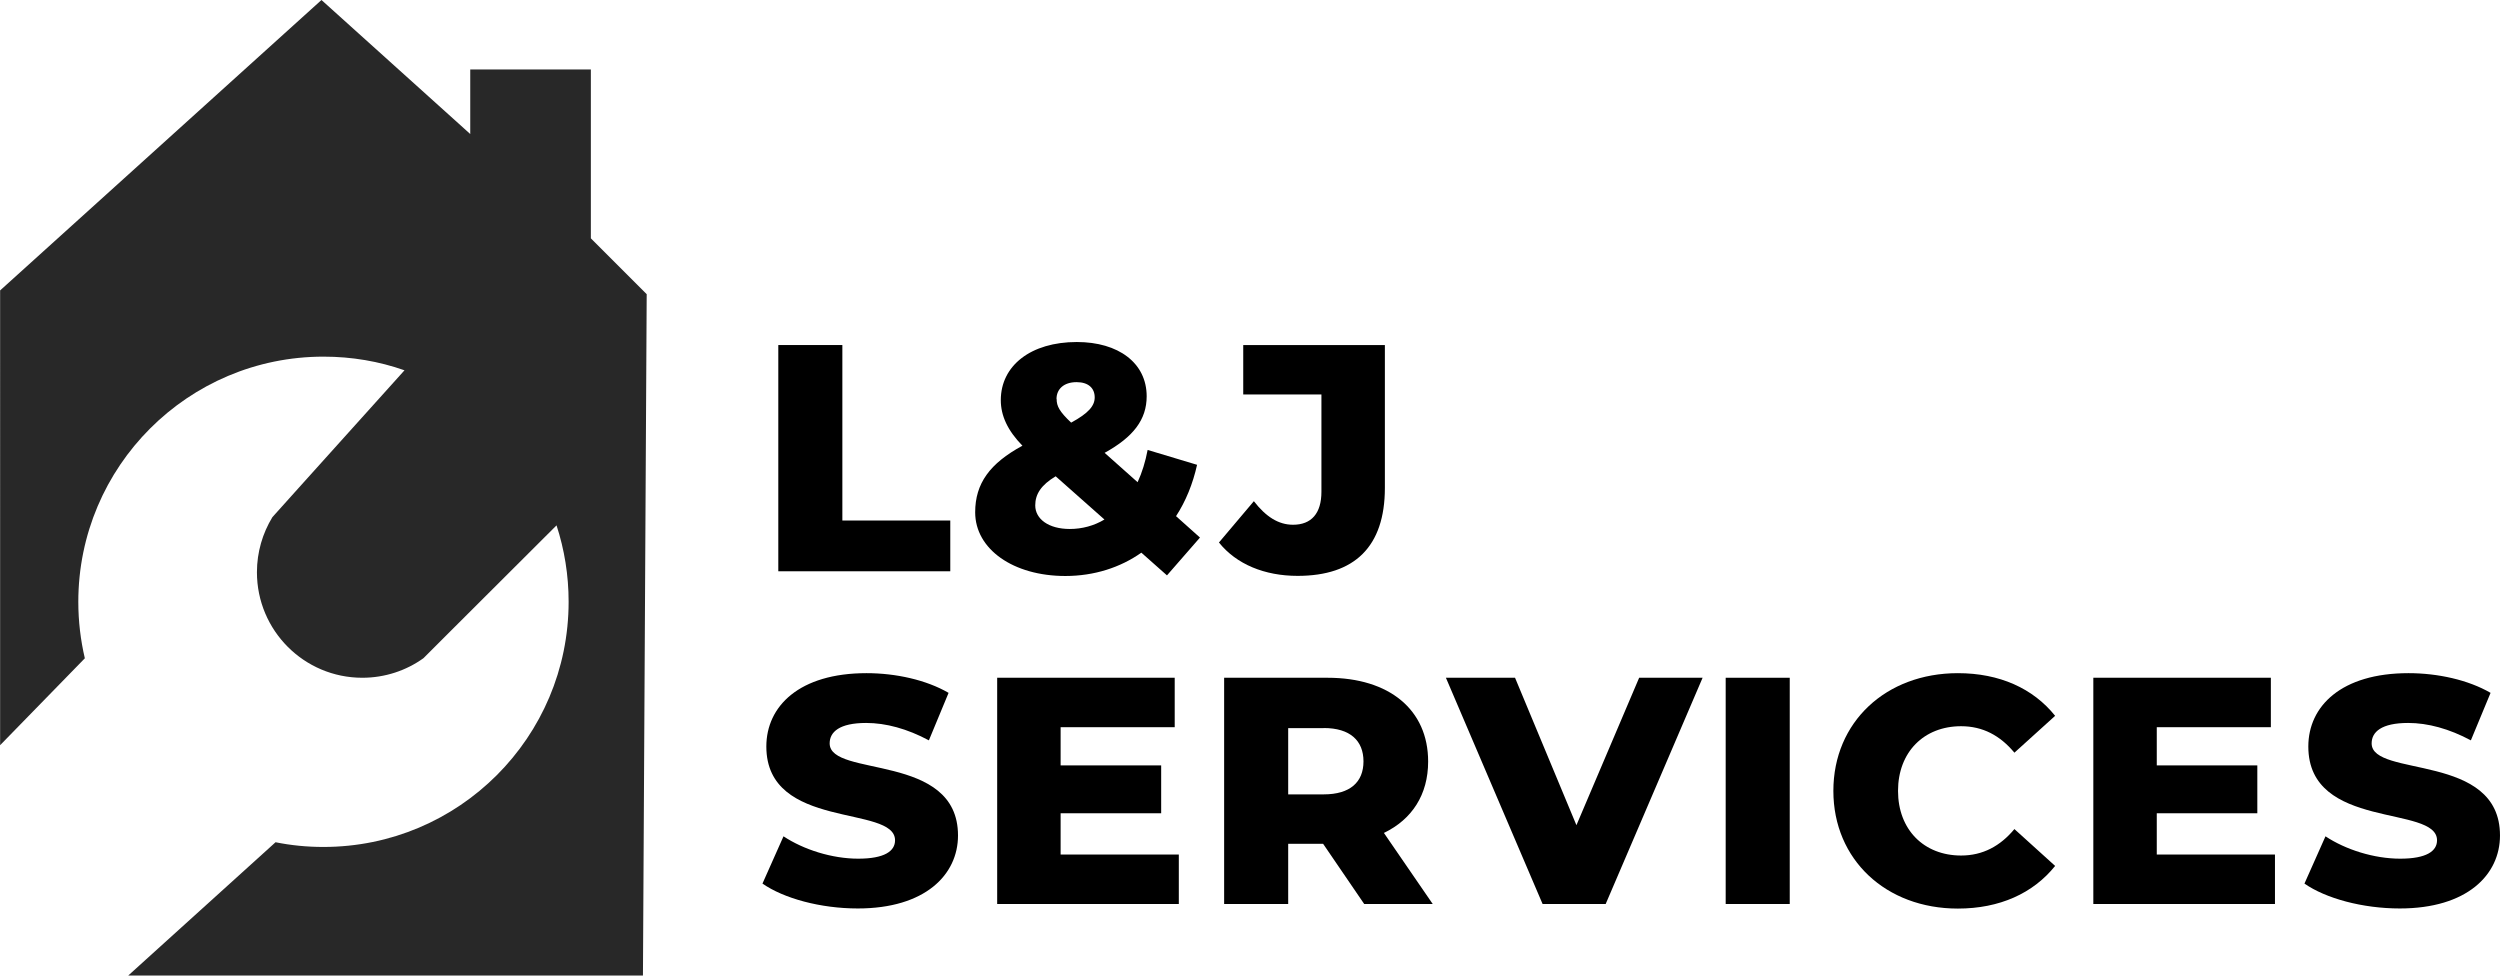
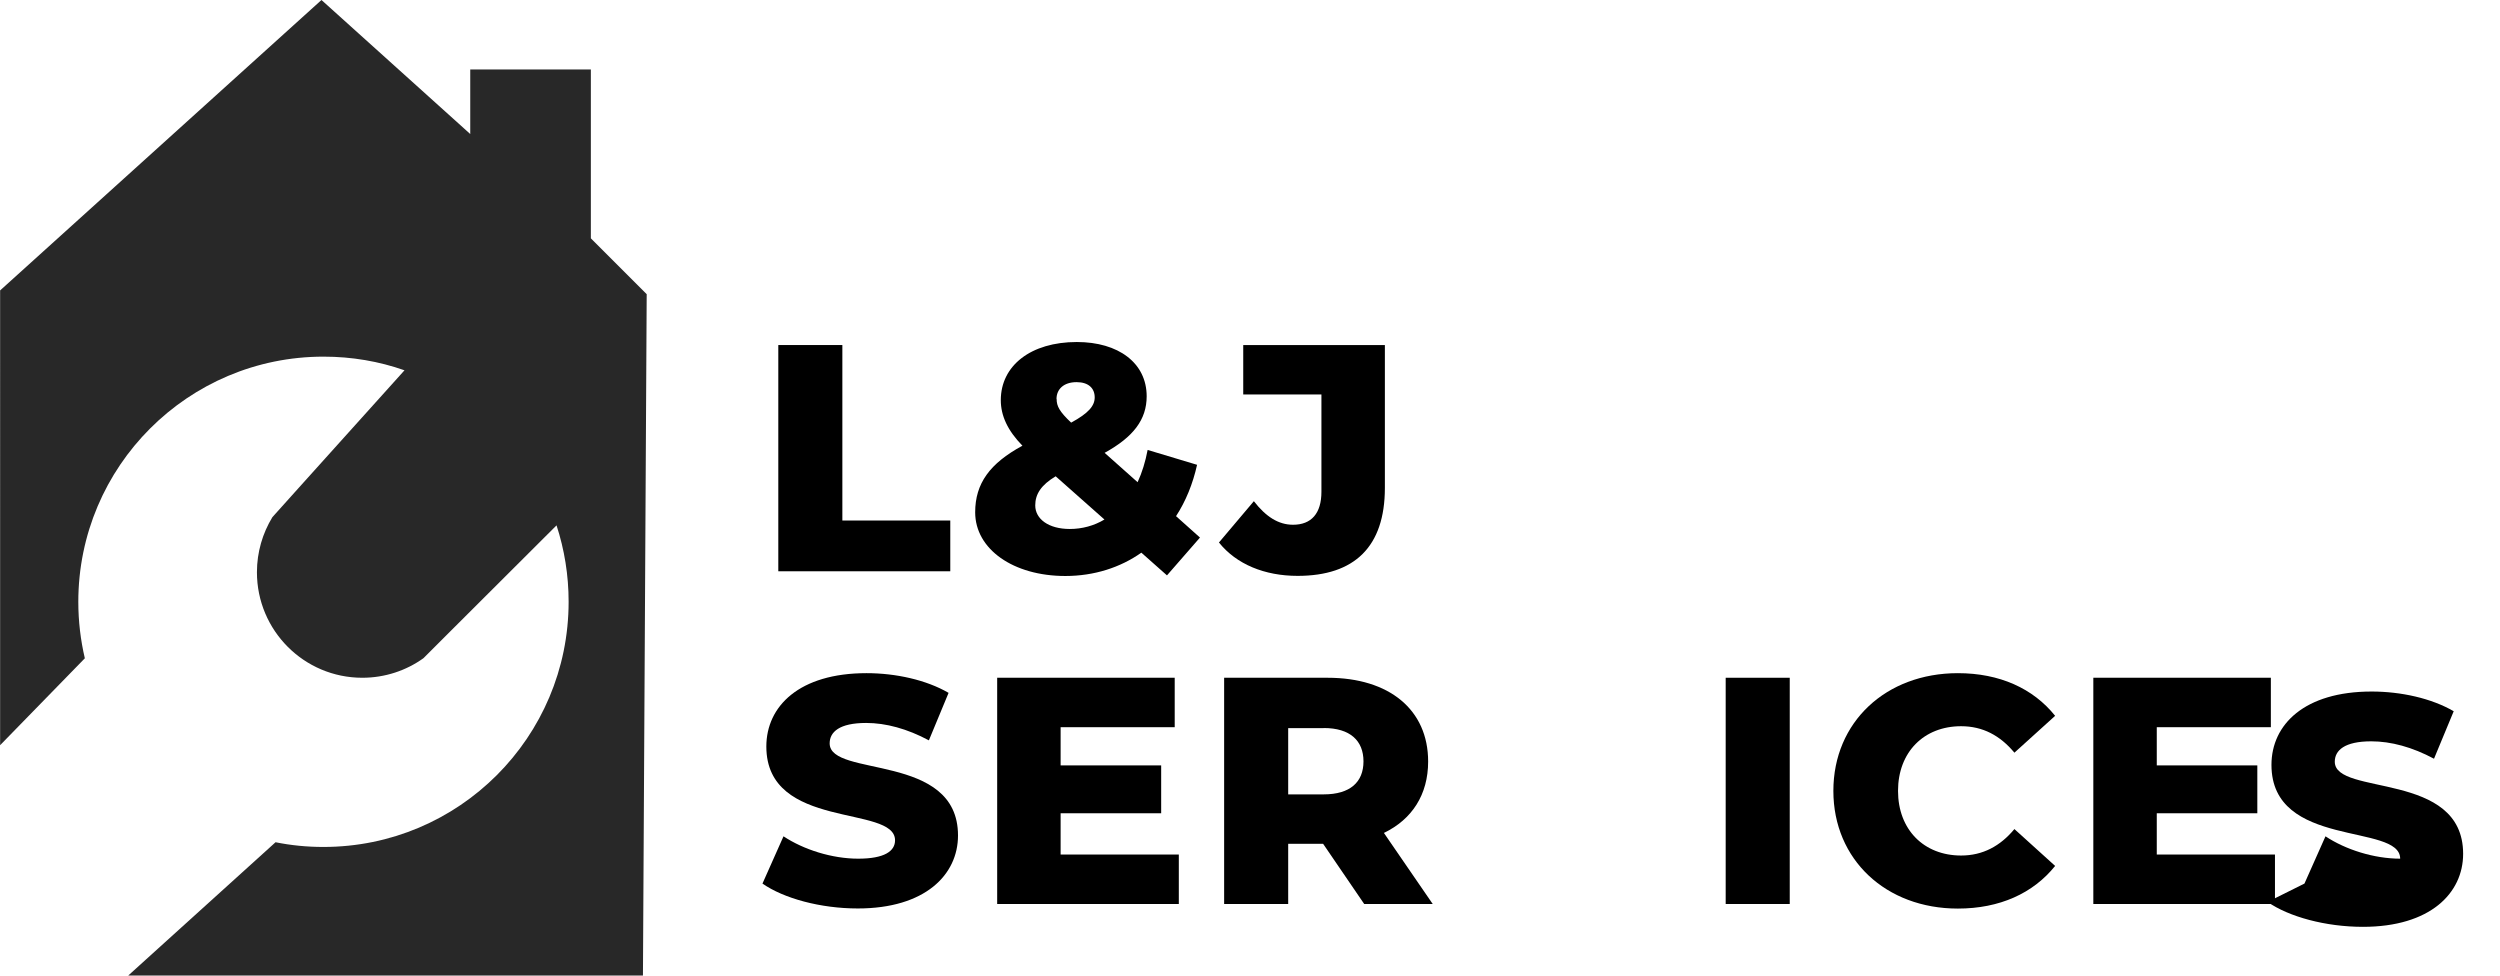
<svg xmlns="http://www.w3.org/2000/svg" id="Capa_2" data-name="Capa 2" viewBox="0 0 206.86 80.72">
  <defs>
    <style>
      .cls-1 {
        fill: #282828;
      }
    </style>
  </defs>
  <g id="Capa_1-2" data-name="Capa 1">
    <g>
      <path class="cls-1" d="M53.51,24.34l-.31,56.38H10.61l12.19-11.03c1.28.26,2.6.39,3.96.39,11.21,0,20.29-9.08,20.29-20.29,0-2.2-.35-4.33-1-6.32l-8.97,8.95-2.04,2.04c-1.42,1.02-3.18,1.62-5.06,1.62-4.82,0-8.72-3.91-8.72-8.73,0-1.67.47-3.23,1.28-4.56l2.12-2.36,8.81-9.79c-2.1-.74-4.35-1.13-6.7-1.13-11.2,0-20.29,9.08-20.29,20.29,0,1.61.19,3.17.54,4.67l-7.01,7.19V24.03L26.6,0l12.31,11.09v-5.34h9.98v13.97l4.62,4.62Z" />
      <g>
        <g>
          <path d="M64.4,28.55h5.3v14.52h8.93v4.2h-14.23v-18.72Z" />
          <path d="M96.55,47.6l-2.11-1.87c-1.74,1.23-3.91,1.93-6.29,1.93-4.31,0-7.46-2.22-7.46-5.27,0-2.38,1.2-4.04,3.91-5.51-1.23-1.26-1.79-2.49-1.79-3.77,0-2.86,2.49-4.81,6.29-4.81,3.45,0,5.78,1.74,5.78,4.49,0,1.93-1.1,3.37-3.48,4.68l2.73,2.43c.37-.8.64-1.68.83-2.67l4.09,1.23c-.35,1.58-.94,3.02-1.74,4.25l1.98,1.77-2.73,3.13ZM91.39,42.99l-4.04-3.58c-1.2.72-1.69,1.47-1.69,2.41,0,1.12,1.1,1.95,2.86,1.95,1.02,0,2.01-.27,2.86-.78ZM87.43,33.02c0,.59.24,1.04,1.2,1.95,1.44-.78,1.95-1.39,1.95-2.09,0-.75-.51-1.26-1.5-1.26-1.07,0-1.66.59-1.66,1.39Z" />
          <path d="M100.86,44.89l2.89-3.42c.99,1.28,2.03,1.95,3.24,1.95,1.52,0,2.35-.94,2.35-2.73v-8.05h-6.47v-4.09h11.72v11.82c0,4.87-2.51,7.28-7.22,7.28-2.73,0-5.06-.96-6.5-2.75Z" />
        </g>
        <g>
          <path d="M63.09,73.11l1.74-3.91c1.66,1.1,4.01,1.85,6.18,1.85s3.05-.62,3.05-1.52c0-2.97-10.65-.8-10.65-7.76,0-3.34,2.73-6.07,8.29-6.07,2.43,0,4.95.56,6.79,1.63l-1.63,3.93c-1.79-.96-3.56-1.44-5.19-1.44-2.22,0-3.02.75-3.02,1.69,0,2.86,10.62.72,10.62,7.62,0,3.26-2.73,6.04-8.29,6.04-3.08,0-6.13-.83-7.89-2.06Z" />
          <path d="M97.54,70.71v4.09h-15.03v-18.72h14.69v4.09h-9.44v3.16h8.32v3.96h-8.32v3.42h9.79Z" />
          <path d="M109.48,69.82h-2.89v4.98h-5.3v-18.72h8.56c5.11,0,8.32,2.65,8.32,6.93,0,2.75-1.34,4.79-3.66,5.91l4.04,5.88h-5.67l-3.4-4.98ZM109.53,60.25h-2.94v5.48h2.94c2.19,0,3.29-1.02,3.29-2.73s-1.1-2.76-3.29-2.76Z" />
-           <path d="M140.88,56.08l-8.02,18.72h-5.22l-8-18.72h5.72l5.08,12.2,5.19-12.2h5.24Z" />
          <path d="M142.79,56.08h5.3v18.72h-5.3v-18.72Z" />
          <path d="M151.7,65.44c0-5.7,4.36-9.74,10.3-9.74,3.45,0,6.23,1.26,8.05,3.53l-3.37,3.05c-1.18-1.42-2.62-2.19-4.41-2.19-3.08,0-5.22,2.14-5.22,5.35s2.14,5.35,5.22,5.35c1.79,0,3.24-.78,4.41-2.19l3.37,3.05c-1.82,2.27-4.6,3.53-8.05,3.53-5.94,0-10.3-4.04-10.3-9.74Z" />
          <path d="M188.24,70.71v4.09h-15.03v-18.72h14.69v4.09h-9.44v3.16h8.32v3.96h-8.32v3.42h9.79Z" />
-           <path d="M190.68,73.11l1.74-3.91c1.66,1.1,4.01,1.85,6.18,1.85s3.05-.62,3.05-1.52c0-2.97-10.65-.8-10.65-7.76,0-3.34,2.73-6.07,8.29-6.07,2.43,0,4.95.56,6.79,1.63l-1.63,3.93c-1.79-.96-3.56-1.44-5.19-1.44-2.22,0-3.02.75-3.02,1.69,0,2.86,10.62.72,10.62,7.62,0,3.26-2.73,6.04-8.29,6.04-3.08,0-6.13-.83-7.89-2.06Z" />
+           <path d="M190.68,73.11l1.74-3.91c1.66,1.1,4.01,1.85,6.18,1.85c0-2.97-10.65-.8-10.65-7.76,0-3.34,2.73-6.07,8.29-6.07,2.43,0,4.95.56,6.79,1.63l-1.63,3.93c-1.79-.96-3.56-1.44-5.19-1.44-2.22,0-3.02.75-3.02,1.69,0,2.86,10.62.72,10.62,7.62,0,3.26-2.73,6.04-8.29,6.04-3.08,0-6.13-.83-7.89-2.06Z" />
        </g>
      </g>
    </g>
  </g>
</svg>